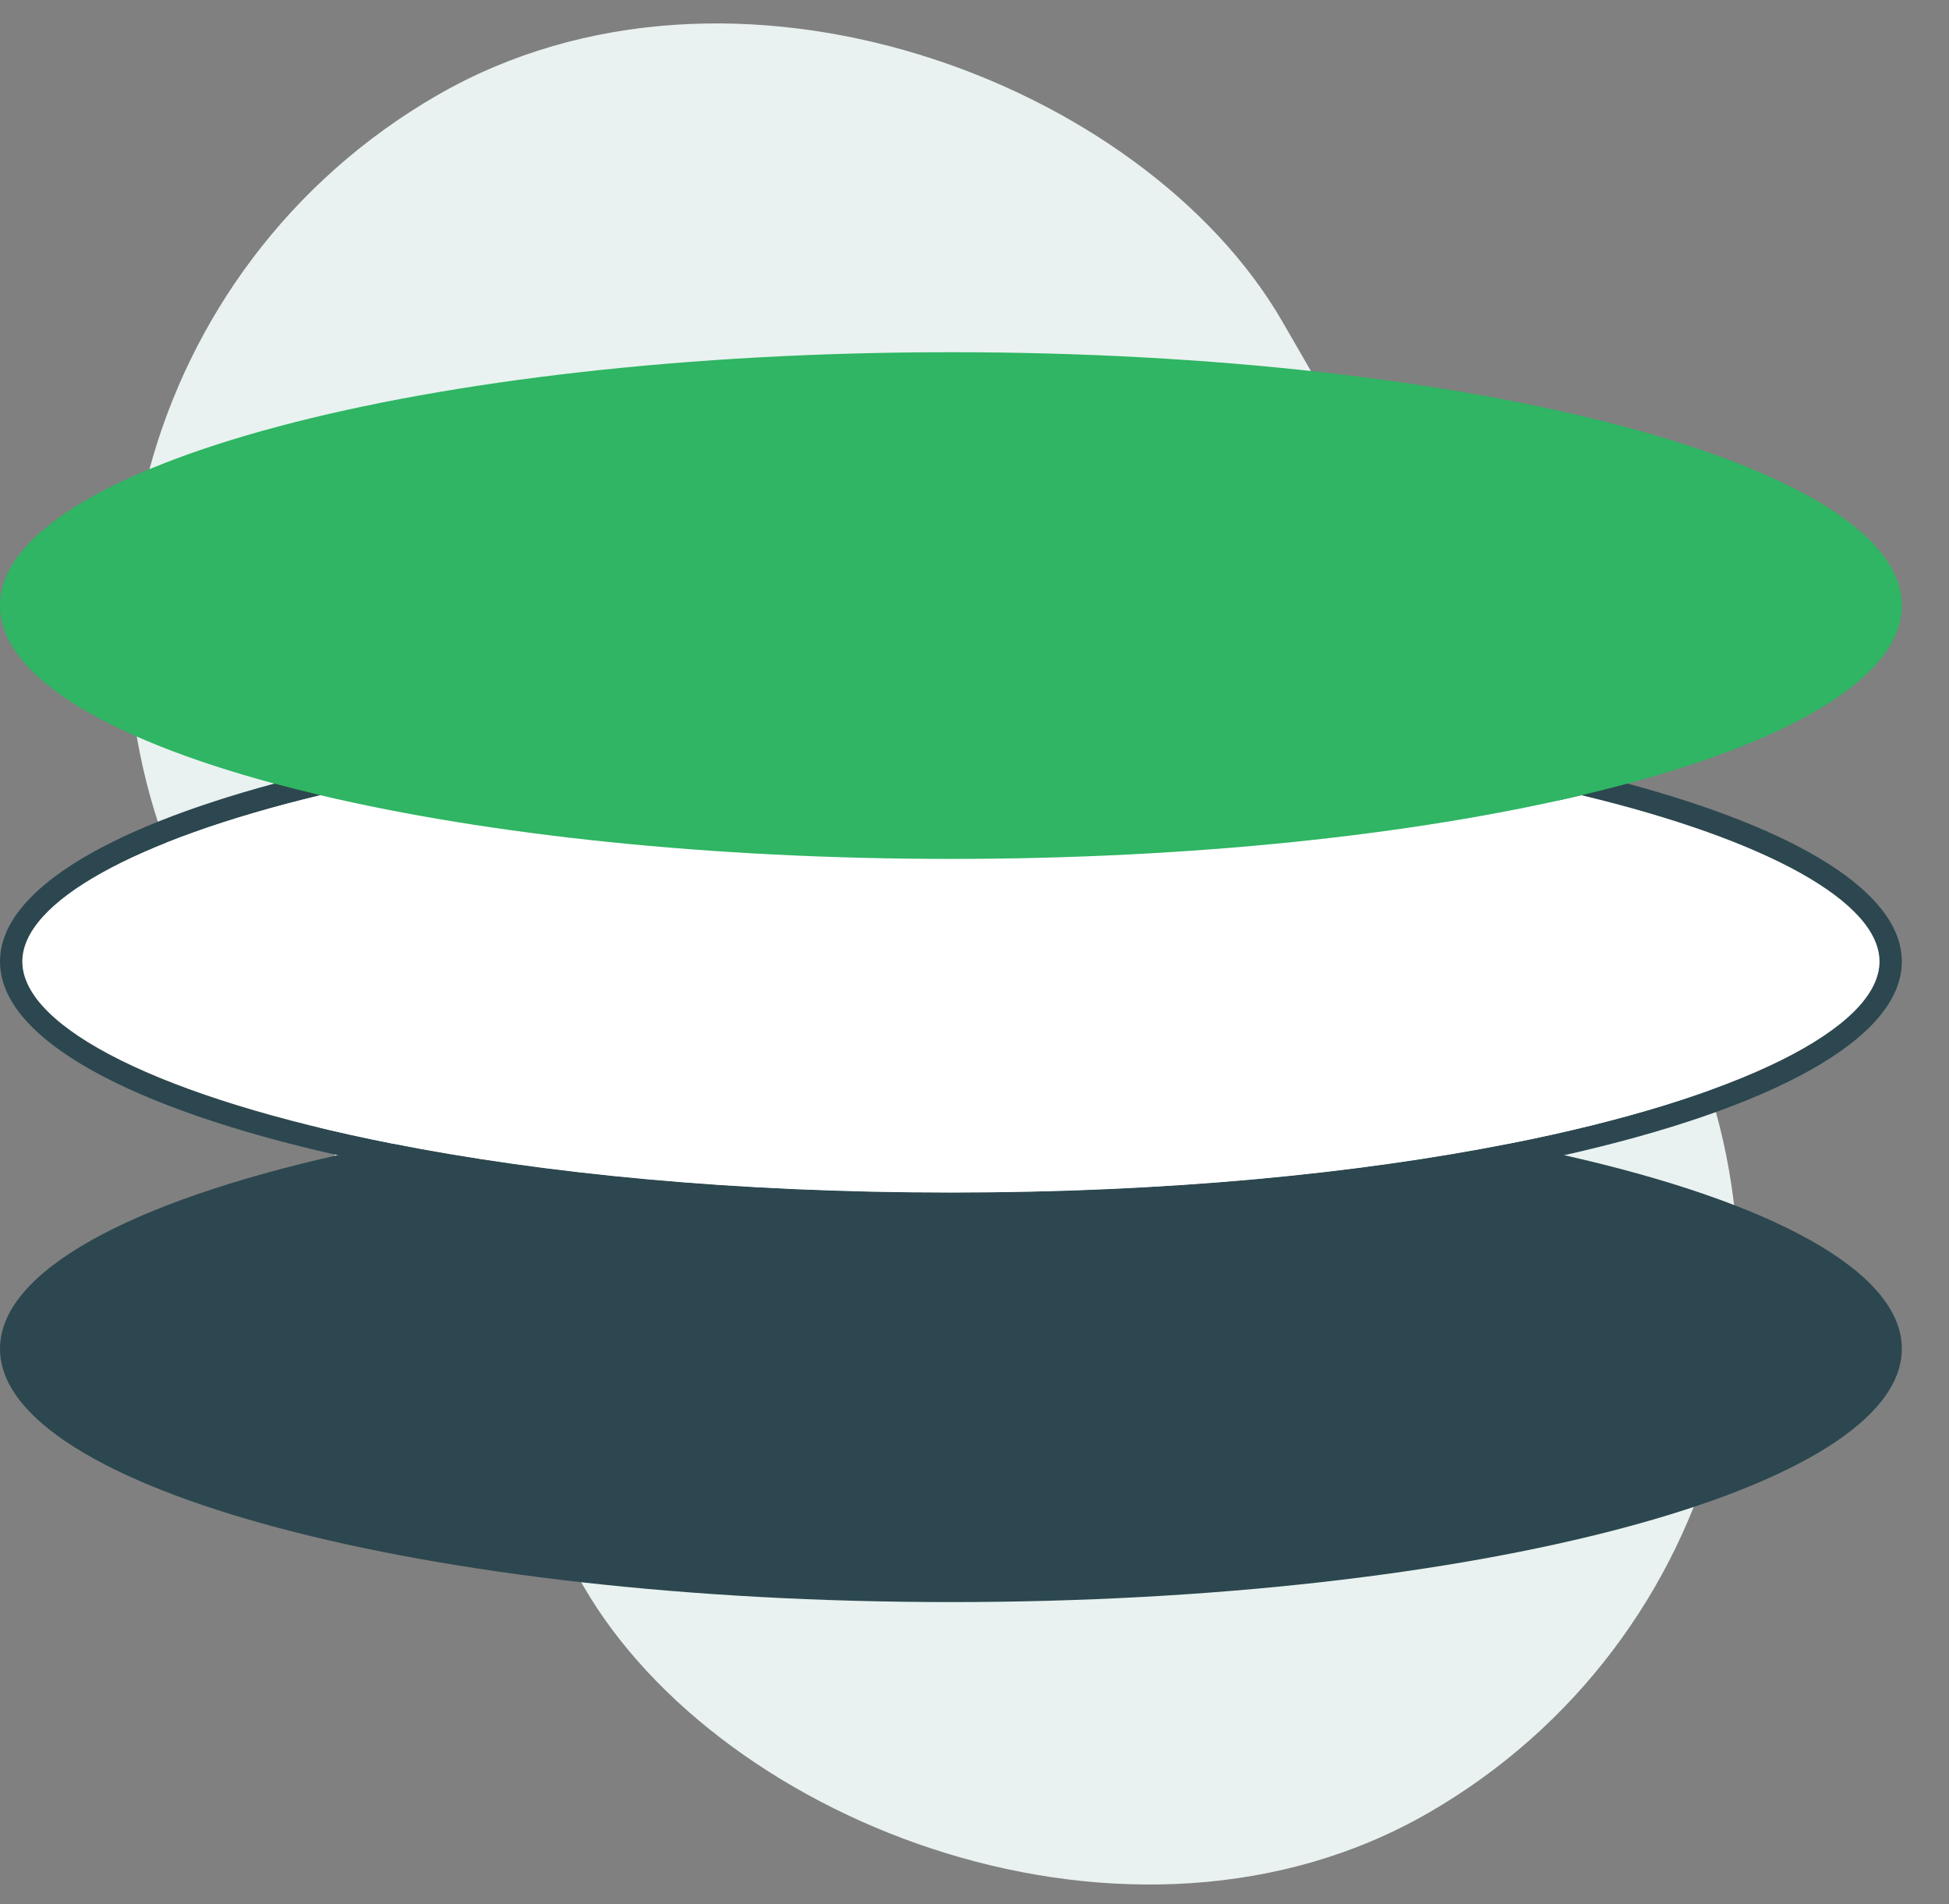
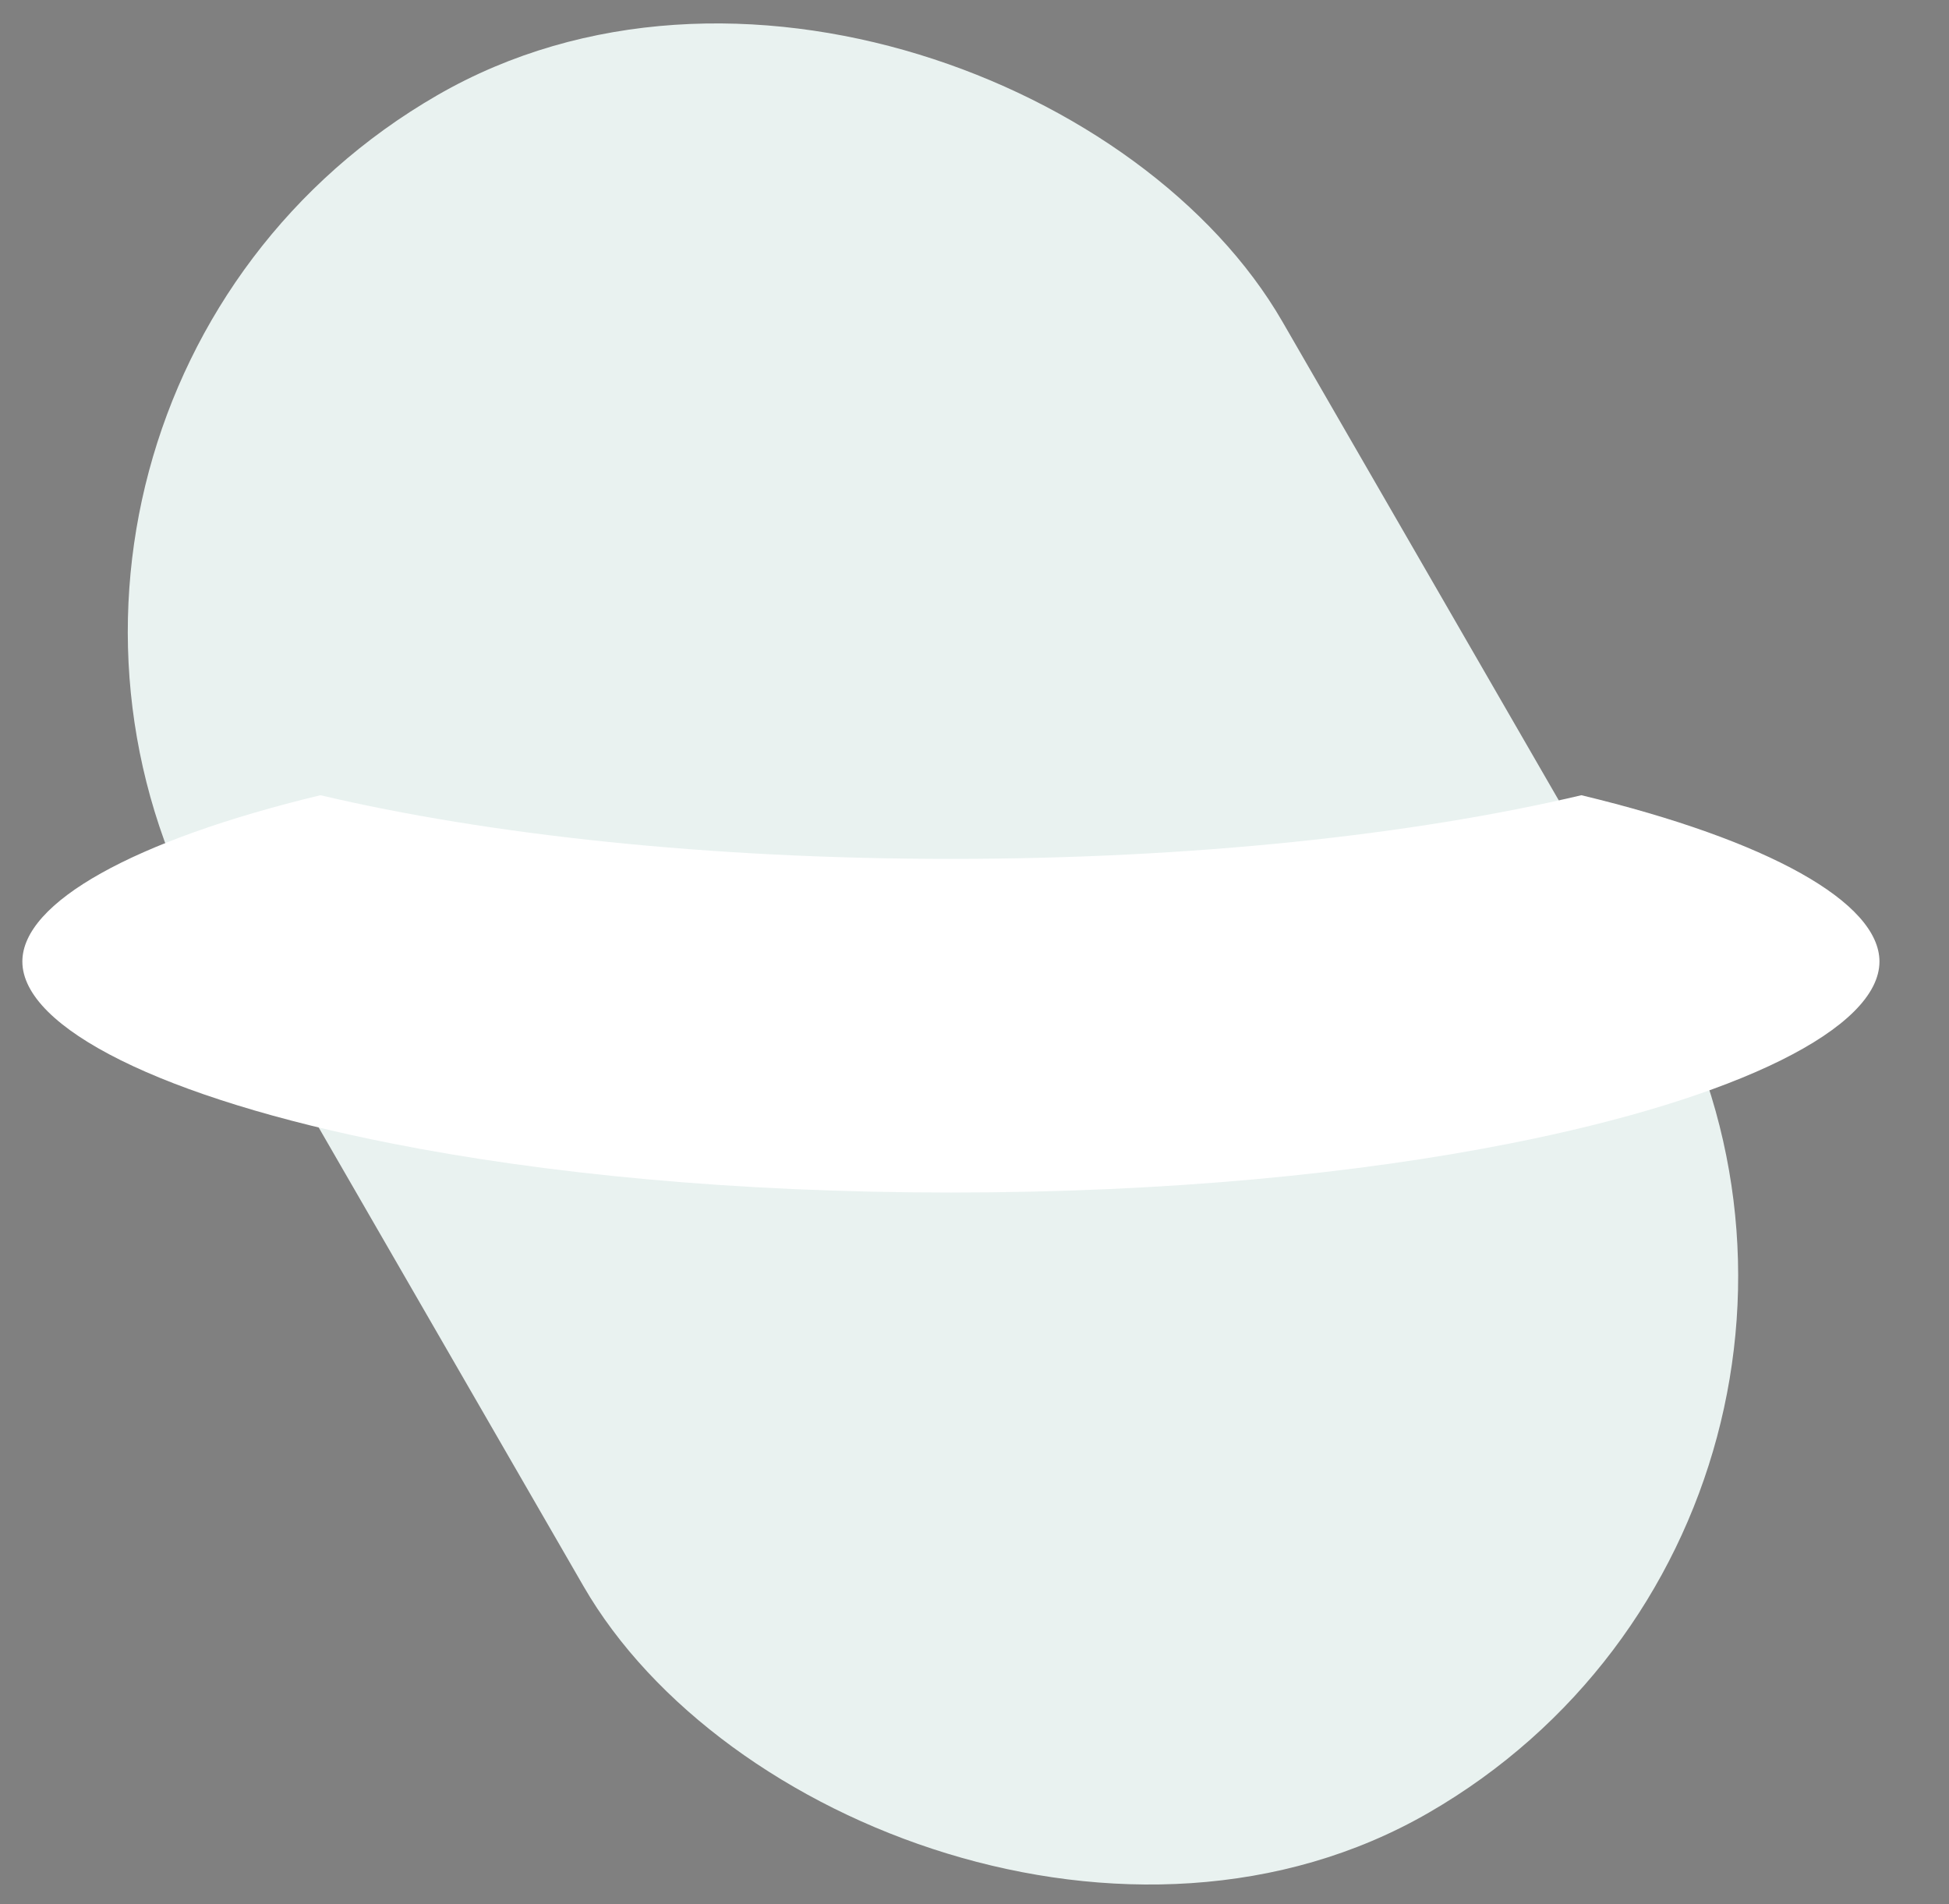
<svg xmlns="http://www.w3.org/2000/svg" id="Layer_2" data-name="Layer 2" viewBox="0 0 261.49 255.44">
  <rect x="0" y="0" width="261.49" height="255.44" fill="#808080" stroke="none" />
  <defs>
    <style>
      .cls-1 {
        fill: #2c474f;
      }

      .cls-1, .cls-2, .cls-3, .cls-4 {
        stroke-width: 0px;
      }

      .cls-2 {
        fill: #2fb563;
      }

      .cls-3 {
        fill: #fff;
      }

      .cls-4 {
        fill: #e9f2f0;
      }
    </style>
  </defs>
  <g id="Layer_3" data-name="Layer 3">
    <g>
      <rect class="cls-4" x="42.16" y="-5.04" width="166.03" height="266.04" rx="83.02" ry="83.02" transform="translate(-47.22 79.73) rotate(-30)" />
      <g>
-         <path class="cls-1" d="m255.16,180.94c0,18.77-57.12,33.98-127.58,33.98S0,199.71,0,180.94c0-10.42,17.59-19.74,45.29-25.97,2.39-.54,4.85-1.06,7.39-1.55,20.29,4.01,45.85,6.56,74.9,6.56s54.61-2.55,74.9-6.56c2.54.49,5,1.01,7.39,1.55,27.7,6.23,45.29,15.55,45.29,25.97Z" />
-         <path class="cls-1" d="m218.37,105.12h0c-23.13-6.24-55.26-10.11-90.78-10.11s-67.65,3.87-90.78,10.11h0C14.04,111.25,0,119.69,0,128.99c0,10.42,17.59,19.74,45.29,25.98,22.21,5,50.93,8.01,82.29,8.01s60.08-3.01,82.29-8.01c27.7-6.24,45.29-15.56,45.29-25.98,0-9.3-14.04-17.74-36.79-23.87Zm-15.89,48.3c-20.29,4.01-45.85,6.56-74.9,6.56s-54.61-2.55-74.9-6.56c-30.99-6.1-49.68-15.57-49.68-24.43,0-7.89,14.83-16.26,39.99-22.31,21.56-5.19,50.7-8.67,84.59-8.67s63.03,3.48,84.59,8.67c25.16,6.05,39.99,14.42,39.99,22.31,0,8.86-18.69,18.33-49.68,24.43Z" />
        <path class="cls-3" d="m252.16,128.99c0,8.86-18.69,18.33-49.68,24.43-20.29,4.01-45.85,6.56-74.9,6.56s-54.61-2.55-74.9-6.56c-30.99-6.1-49.68-15.57-49.68-24.43,0-7.89,14.83-16.26,39.99-22.31,22.51,5.31,52.13,8.54,84.59,8.54s62.08-3.23,84.59-8.54c25.16,6.05,39.99,14.42,39.99,22.31Z" />
-         <path class="cls-2" d="m255.16,81.24c0,9.31-14.04,17.74-36.79,23.88h0c-1.99.53-4.06,1.05-6.19,1.56-22.51,5.31-52.13,8.54-84.59,8.54s-62.08-3.23-84.59-8.54c-2.13-.51-4.2-1.03-6.19-1.56h0C14.04,98.98,0,90.55,0,81.24c0-18.77,57.12-33.99,127.58-33.99s127.58,15.22,127.58,33.99Z" />
      </g>
    </g>
  </g>
</svg>